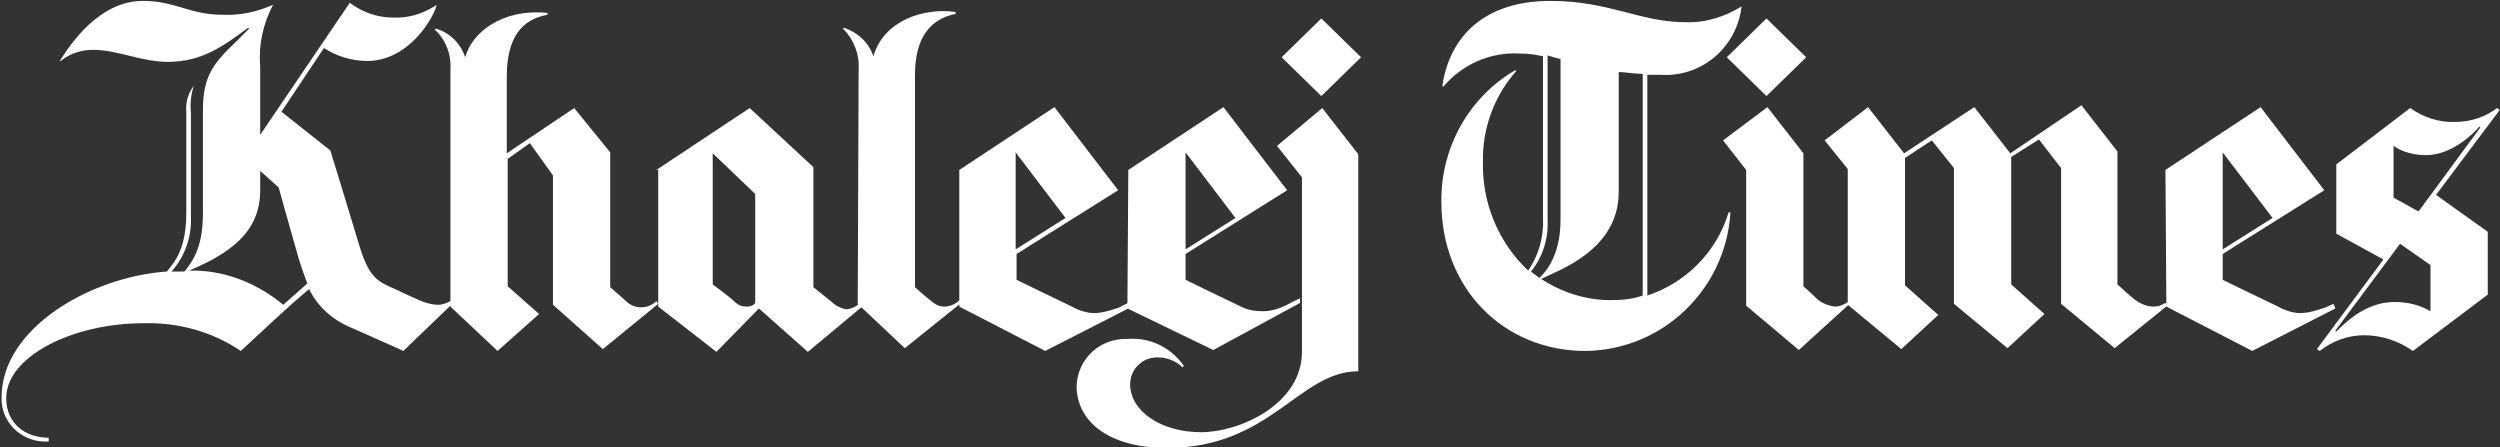
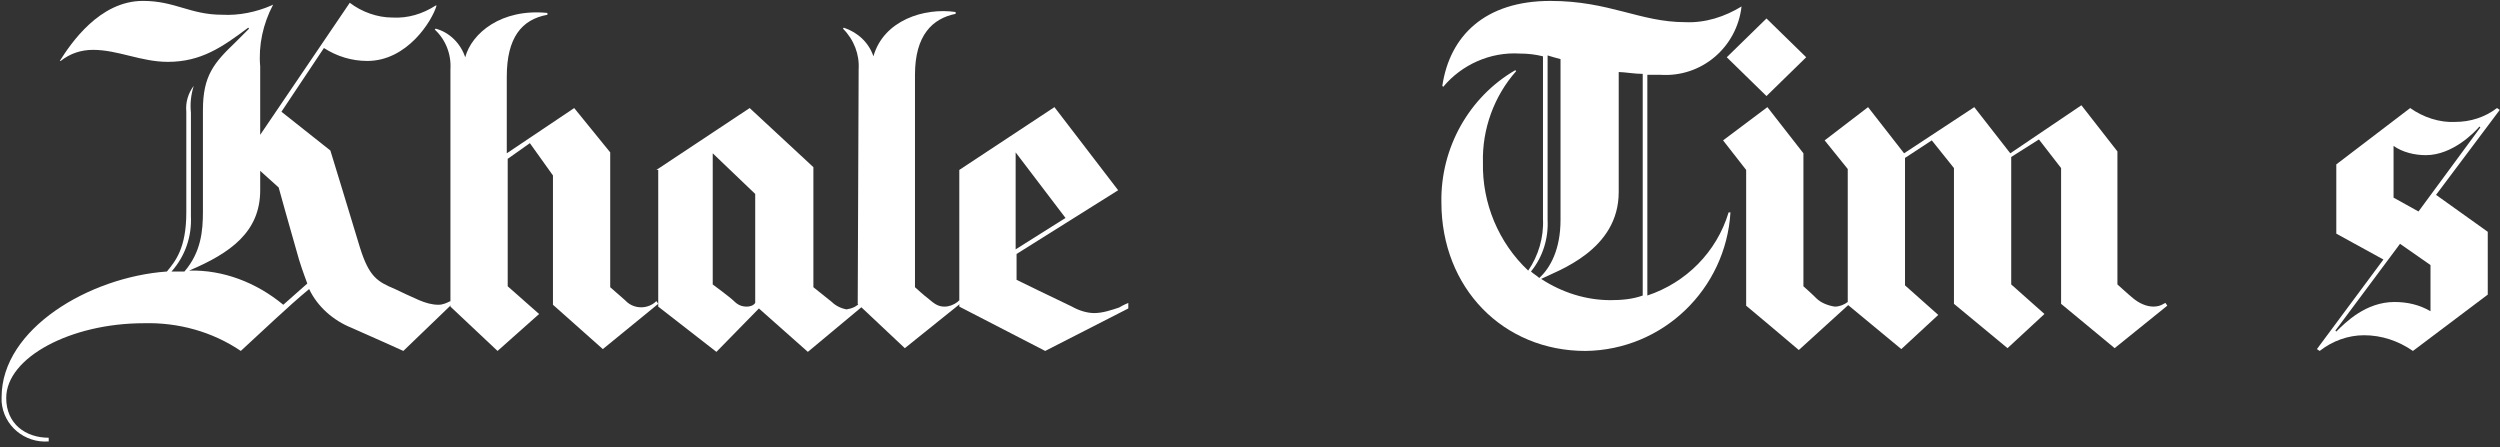
<svg xmlns="http://www.w3.org/2000/svg" version="1.1" id="Layer_1" x="0px" y="0px" viewBox="0 0 270.7 48.4" style="enable-background:new 0 0 270.7 48.4;" xml:space="preserve">
  <rect x="0" y="0" width="270.7" height="48.4" fill="#333333" stroke="none" />
  <style type="text/css">
	.st0{fill:#FFFFFF;}
</style>
  <g>
    <g id="a">
      <g transform="translate(55.174 -181.8)">
        <path class="st0" d="M37.8,189.3c0.1-1.6-0.5-3.2-1.7-4.4l0.1-0.1c1.5,0.5,2.7,1.6,3.2,3.1c1.1-3.9,5.5-5.3,8.9-4.8v0.2     c-2.5,0.5-4.4,2.3-4.4,6.6v23c0,0,1.1,1,1.4,1.2c0.7,0.6,1.1,0.9,1.8,0.9c0.5,0,1-0.2,1.4-0.5c0.1-0.1,0.1-0.1,0.2-0.2l0.2,0.3     l-6.1,4.9l-5.1-4.8L37.8,189.3z" />
        <path class="st0" d="M16.1,214.7l-0.2-0.3c-0.9,0.9-2.4,0.9-3.3,0c0,0-0.1-0.1-0.1-0.1c-0.9-0.8-1.6-1.4-1.6-1.4v-14.6L7,193.5     l-7.3,4.9v-8.3c0-4.2,1.6-6.2,4.4-6.7v-0.2c-5-0.5-8.2,2.2-8.9,4.8c-0.5-1.5-1.7-2.7-3.2-3.1l-0.1,0.1c1.2,1.1,1.8,2.7,1.7,4.3     V215l5.1,4.8l4.5-4l-3.4-3v-13.8l2.4-1.7l2.5,3.5v14l5.4,4.8L16.1,214.7z" />
-         <path class="st0" d="M92.2,188l-4.3,4.2l-4.3-4.2l4.3-4.2L92.2,188z M73,221.4c-1.4-2-3.7-3.1-6.1-2.9c-2.9-0.1-5.4,2.1-5.5,5.1     c0,3.7,3.3,6.7,9.8,6.7c11.2,0,14.3-8.3,20.7-8.3v-23.5l-3.9-5l-4.9,4.1l2.7,3.4v18.9c0,5.7-6.8,8.7-10.9,8.7     c-4.4,0-7.7-2.3-7.7-5.2c0-1.6,1.3-2.9,2.9-2.9c0,0,0.1,0,0.1,0c1,0,2,0.4,2.7,1.1L73,221.4z" />
-         <path class="st0" d="M-24.5,214.8l2.6-2.3c-0.1-0.3-0.5-1.3-0.9-2.6c-0.9-3.1-2.2-7.8-2.2-7.8l-2-1.8v2.1c0,4.5-3.2,6.8-7.7,8.7     C-31,211-27.4,212.4-24.5,214.8 M-25.6,182.3c-1.1,2.1-1.6,4.4-1.4,6.7v7.4l9.7-14.3c1.3,1,3,1.6,4.6,1.6     c1.7,0.1,3.3-0.4,4.7-1.3l0.1,0c-0.5,1.7-3.2,6-7.5,6c-1.7,0-3.3-0.5-4.7-1.4l-4.6,6.9l5.3,4.2c0,0,2.3,7.5,3.2,10.5     c1,3.2,1.9,3.7,3.8,4.5c0.8,0.4,1.5,0.7,2.6,1.2c0.7,0.3,1.4,0.5,2.1,0.5c0.5,0,0.9-0.2,1.3-0.4l0.2,0.3l-5.3,5.1     c0,0-3.3-1.5-5.6-2.5c-2-0.8-3.7-2.3-4.6-4.2c-2.3,1.9-5.1,4.6-7.4,6.7c-3.1-2.1-6.8-3.1-10.5-3c-7.9,0-14.9,3.7-14.9,8.1     c0,2.8,2.1,4.3,4.6,4.3l0,0.4c-2.6,0.2-4.9-1.7-5.1-4.3c0-0.2,0-0.4,0-0.5c0-7.4,9.5-13,17.9-13.6c0.9-1.1,2.1-2.5,2.1-6.4v-10.9     c-0.1-1,0.2-2,0.8-2.8l0,0c-0.3,1-0.4,1.9-0.3,2.9v11.2c0.1,2.2-0.6,4.3-2.1,6c0.3,0,0.6,0,0.9,0h0.5c1.8-2.1,2-4.4,2-6.5v-11     c0-3.7,1.2-5.1,3.5-7.3c0.5-0.5,1.1-1.1,1.5-1.5l-0.1-0.1c-2.8,2.1-5.1,3.7-8.7,3.7c-2.9,0-5.4-1.3-8.1-1.3     c-1.3,0-2.5,0.4-3.5,1.2l-0.1,0c1.2-1.9,4.3-6.5,9-6.5c3.5,0,5.1,1.5,8.6,1.5c1.8,0.1,3.7-0.3,5.3-1L-25.6,182.3z" />
+         <path class="st0" d="M-24.5,214.8l2.6-2.3c-0.1-0.3-0.5-1.3-0.9-2.6c-0.9-3.1-2.2-7.8-2.2-7.8l-2-1.8v2.1c0,4.5-3.2,6.8-7.7,8.7     C-31,211-27.4,212.4-24.5,214.8 M-25.6,182.3c-1.1,2.1-1.6,4.4-1.4,6.7v7.4l9.7-14.3c1.3,1,3,1.6,4.6,1.6     c1.7,0.1,3.3-0.4,4.7-1.3l0.1,0c-0.5,1.7-3.2,6-7.5,6c-1.7,0-3.3-0.5-4.7-1.4l-4.6,6.9l5.3,4.2c0,0,2.3,7.5,3.2,10.5     c1,3.2,1.9,3.7,3.8,4.5c0.8,0.4,1.5,0.7,2.6,1.2c0.7,0.3,1.4,0.5,2.1,0.5c0.5,0,0.9-0.2,1.3-0.4l0.2,0.3l-5.3,5.1     c0,0-3.3-1.5-5.6-2.5c-2-0.8-3.7-2.3-4.6-4.2c-2.3,1.9-5.1,4.6-7.4,6.7c-3.1-2.1-6.8-3.1-10.5-3c-7.9,0-14.9,3.7-14.9,8.1     c0,2.8,2.1,4.3,4.6,4.3l0,0.4c-2.6,0.2-4.9-1.7-5.1-4.3c0-0.2,0-0.4,0-0.5c0-7.4,9.5-13,17.9-13.6c0.9-1.1,2.1-2.5,2.1-6.4v-10.9     c-0.1-1,0.2-2,0.8-2.8c-0.3,1-0.4,1.9-0.3,2.9v11.2c0.1,2.2-0.6,4.3-2.1,6c0.3,0,0.6,0,0.9,0h0.5c1.8-2.1,2-4.4,2-6.5v-11     c0-3.7,1.2-5.1,3.5-7.3c0.5-0.5,1.1-1.1,1.5-1.5l-0.1-0.1c-2.8,2.1-5.1,3.7-8.7,3.7c-2.9,0-5.4-1.3-8.1-1.3     c-1.3,0-2.5,0.4-3.5,1.2l-0.1,0c1.2-1.9,4.3-6.5,9-6.5c3.5,0,5.1,1.5,8.6,1.5c1.8,0.1,3.7-0.3,5.3-1L-25.6,182.3z" />
        <path class="st0" d="M54.8,208.8l5.4-3.4l-5.4-7.1V208.8z M48.7,200.2l10.3-6.8l6.9,9l-11,6.9v2.8c0,0,4.5,2.2,6,2.9     c0.7,0.4,1.6,0.7,2.4,0.7c0.9,0,1.8-0.3,2.7-0.6c0.5-0.3,1-0.5,1-0.5v0.6l-9,4.6l-9.3-4.8V200.2z" />
-         <path class="st0" d="M185.5,208.8l5.4-3.4l-5.4-7.1V208.8z M179.3,200.2l10.3-6.8l6.9,9l-11,6.9v2.8c0,0,4.5,2.2,6,2.9     c0.7,0.4,1.6,0.7,2.4,0.7c0.9,0,1.8-0.3,2.7-0.6c0.2-0.1,0.9-0.4,0.9-0.4l0.2,0.5l-9,4.6l-9.3-4.8L179.3,200.2L179.3,200.2z" />
-         <path class="st0" d="M73.2,208.8l5.4-3.4l-5.4-7.1V208.8z M67,200.2l10.3-6.8l6.9,9l-11,6.9v2.8c0,0,4.5,2.2,6,2.9     c0.8,0.4,1.6,0.5,2.4,0.5c0.9,0,1.8-0.3,2.6-0.7c0.5-0.3,1.4-0.7,1.4-0.7v0.5l-9.4,5.1l-9.3-4.5L67,200.2z" />
        <path class="st0" d="M15.9,200.2l10.1-6.7l6.9,6.4v13c0,0,1,0.8,2,1.6c0.4,0.4,1,0.7,1.6,0.8c0.6-0.1,1.1-0.3,1.5-0.8l0.3,0.4     l-6,5l-5.3-4.7l-4.6,4.7l-6.3-4.9V200.2z M22,212.6c0,0,1.9,1.4,2.3,1.8c0.4,0.4,0.8,0.6,1.4,0.6c0.3,0,0.7-0.1,0.9-0.4v-11.8     l-4.6-4.4L22,212.6L22,212.6z" />
        <path class="st0" d="M162.5,198.4l-3.9-5l-7.6,5l-3.9-5l-4.7,3.6l2.5,3.1v14.7l5.8,4.8l4-3.7l-3.6-3.2v-13.8l2.9-1.9l2.4,3v14.7     l5.8,4.8l4-3.7l-3.6-3.2v-13.8l3-1.9l2.4,3.1v14.7l5.8,4.8l5.7-4.6l-0.2-0.3l-0.2,0.1c-0.3,0.2-0.7,0.3-1.1,0.3     c-0.8,0-1.6-0.4-2.2-0.9c-0.5-0.4-1.7-1.5-1.7-1.5v-14.4l-3.9-5L162.5,198.4z" />
        <path class="st0" d="M215.5,193.7l-6.9,9.2l5.6,4v6.8l-8.1,6.1c-1.6-1.1-3.4-1.7-5.3-1.7c-1.7,0-3.4,0.6-4.8,1.7l-0.3-0.2     l7.2-9.7l-5.1-2.8v-7.5l8-6.1c1.4,1,3.2,1.6,4.9,1.5c1.6,0,3.2-0.5,4.5-1.5L215.5,193.7z M213.4,195.6l-0.1-0.1     c-0.5,0.6-2.9,3.1-5.8,3.1c-1.2,0-2.5-0.3-3.5-1v5.6l2.7,1.5L213.4,195.6z M208,210.5l-3.3-2.3l-7,9.4l0.1,0.1     c1-1,3.2-3.2,6.3-3.2c1.4,0,2.7,0.3,3.9,1V210.5z" />
        <path class="st0" d="M131.4,197l4.8-3.6l3.9,5v14.4c0,0,0.8,0.7,1.4,1.3c0.5,0.5,1.3,0.8,2,0.9c0.5,0,1-0.2,1.4-0.5     c0,0,0.2,0.2,0.2,0.2l-5.5,5c-0.8-0.7-5.7-4.8-5.7-4.8v-14.7L131.4,197z M136.1,183.8l-4.3,4.2l4.3,4.2l4.3-4.2L136.1,183.8z" />
        <path class="st0" d="M119.2,214.3c1.2,0,2.4-0.1,3.5-0.5v-24c-0.9,0-2-0.2-2.6-0.2v13c0,6.3-6.6,8.5-8.4,9.4     C114,213.5,116.6,214.3,119.2,214.3 M111.5,211.9c1.2-1.1,2.3-3.1,2.3-6.3v-17.4c-0.4-0.1-1.1-0.3-1.4-0.4v17.8     c0.1,2-0.5,4-1.8,5.6C110.8,211.4,111.3,211.7,111.5,211.9 M133.4,182.5c-0.5,4.4-4.3,7.7-8.8,7.4c-0.5,0-0.9,0-1.4,0v23.9     c4.2-1.4,7.5-4.7,8.8-9l0.2,0c-0.5,8.3-7.3,14.9-15.7,15c-8.9,0-15.6-6.8-15.6-16.1c-0.1-5.9,3-11.4,8-14.3l0.1,0.1     c-2.4,2.7-3.7,6.3-3.6,9.9c-0.1,4.4,1.7,8.7,4.9,11.7c1.1-1.6,1.7-3.6,1.6-5.6v-17.6c-0.8-0.2-1.6-0.3-2.5-0.3     c-3.2-0.2-6.3,1.2-8.3,3.6l-0.1-0.1c0.8-5.4,4.6-9.2,11.7-9.2c6.4,0,9.7,2.3,14.6,2.3C129.5,184.3,131.6,183.6,133.4,182.5     L133.4,182.5z" />
      </g>
    </g>
  </g>
</svg>